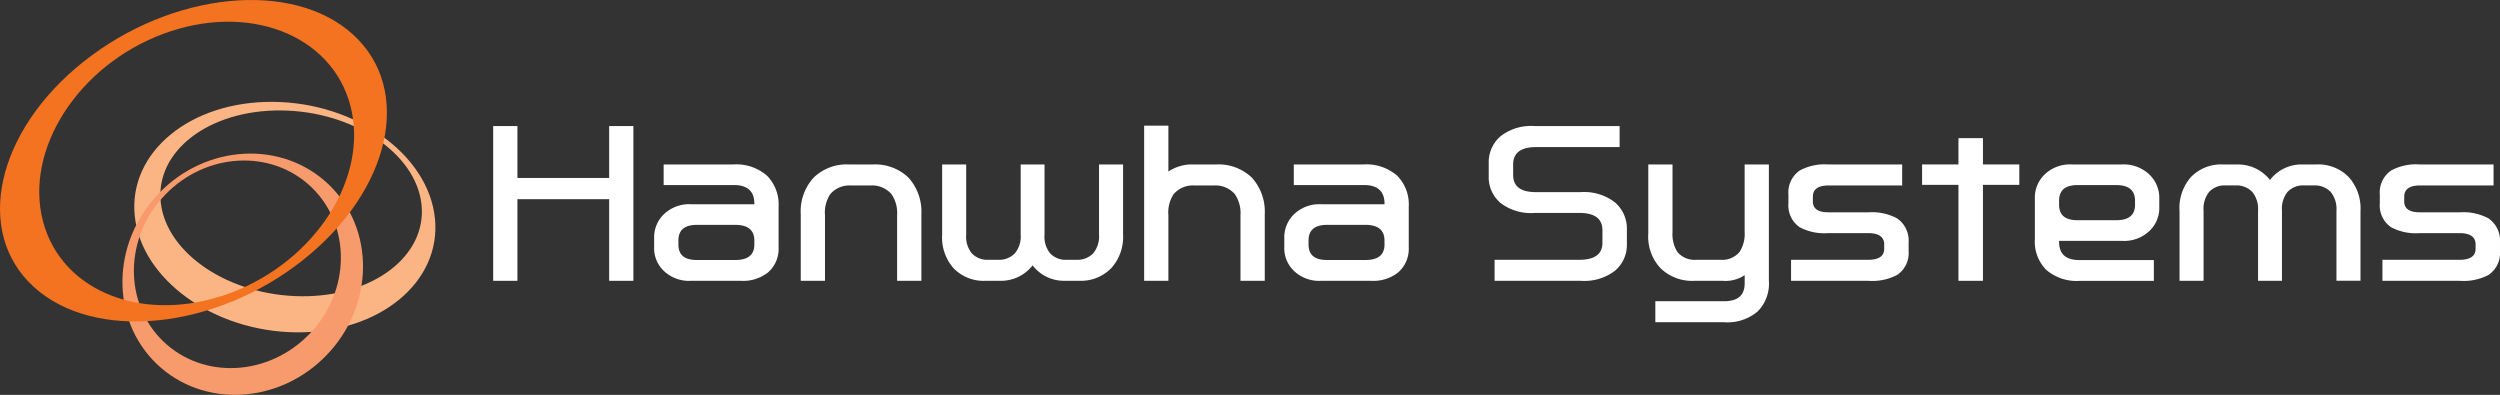
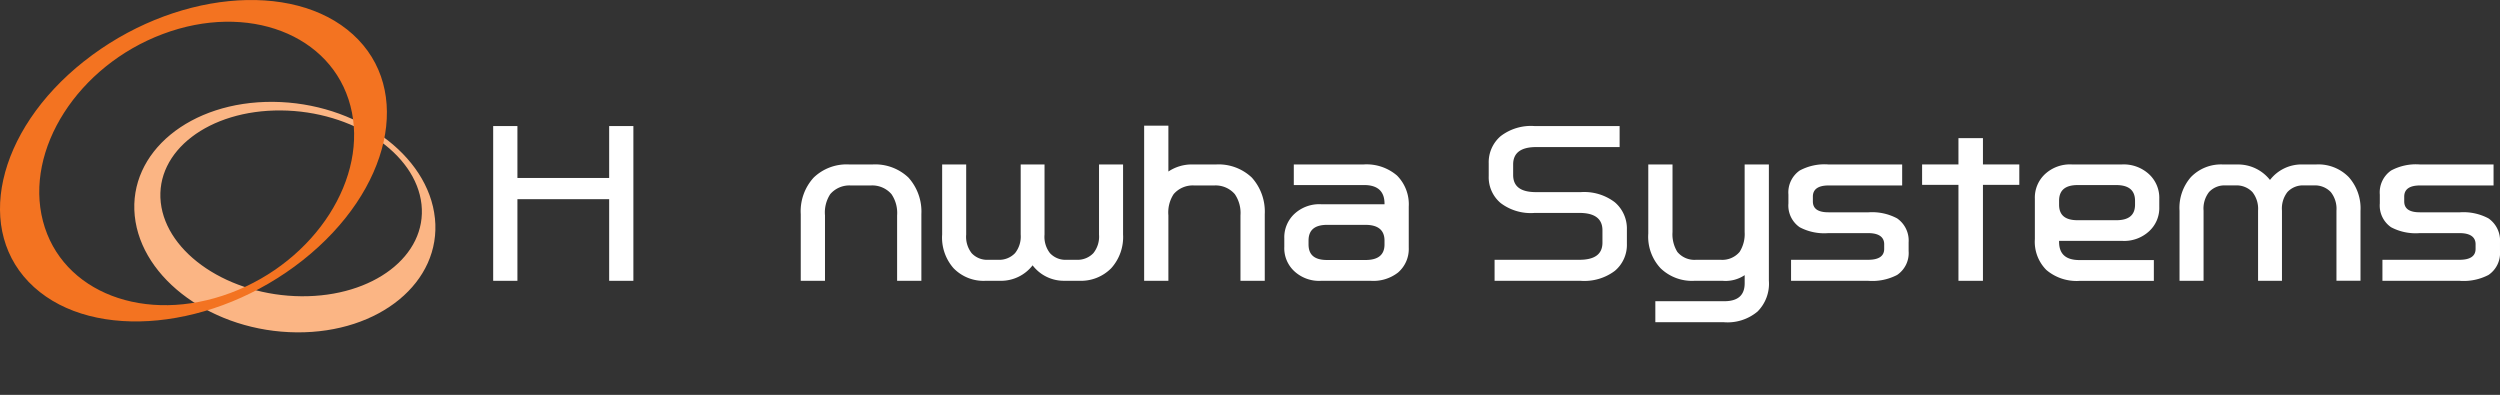
<svg xmlns="http://www.w3.org/2000/svg" width="275.645" height="43.534" viewBox="0 0 275.645 43.534">
  <rect x="0" y="0" width="275.645" height="43.534" fill="#333333" stroke="none" />
  <defs>
    <clipPath id="clip-path">
      <rect id="사각형_4554" data-name="사각형 4554" width="275.645" height="43.534" fill="none" />
    </clipPath>
  </defs>
  <g id="그룹_3668" data-name="그룹 3668" transform="translate(0 -0.001)">
    <g id="그룹_3667" data-name="그룹 3667" transform="translate(0 0.001)" clip-path="url(#clip-path)">
      <path id="패스_2064" data-name="패스 2064" d="M22.2,25.711c-.623-5.659,5.311-10.2,13.248-10.139s14.882,4.7,15.5,10.353-5.3,10.2-13.246,10.135S22.824,31.366,22.2,25.711m30.229,1.754c-.718-7.018-8.706-12.764-17.845-12.84s-15.969,5.553-15.252,12.57S28.042,39.963,37.183,40.04s15.969-5.553,15.248-12.575" transform="translate(-4.475 -3.395)" fill="#fbb584" />
-       <path id="패스_2065" data-name="패스 2065" d="M38.24,41.9c-4.5,4.709-11.727,5.1-16.138.875s-4.336-11.456.169-16.161S34,21.526,38.407,25.745,42.744,37.2,38.24,41.9M21.562,26.468c-5.232,5.466-5.316,13.874-.194,18.782S34.9,49.7,40.127,44.237s5.322-13.874.192-18.781S26.794,21,21.562,26.468" transform="translate(-4.081 -5.118)" fill="#f89b6c" />
      <path id="패스_2066" data-name="패스 2066" d="M17.961,3.747c9.362-3.507,18.62.04,20.677,7.924S34.776,28.8,25.413,32.3,6.791,32.268,4.735,24.379,8.6,7.257,17.961,3.747m-8.7,3.013C-.448,14.45-2.92,25.6,3.741,31.647s19.937,4.728,29.652-2.963S45.582,9.854,38.916,3.8,18.977-.931,9.264,6.761" transform="translate(0 0)" fill="#f37321" />
      <path id="패스_2067" data-name="패스 2067" d="M86.27,18.1V35.162H83.6v-9H73.485v9H70.812V18.1h2.673v5.724H83.6V18.1Z" transform="translate(-16.435 -4.201)" fill="#fff" />
-       <path id="패스_2068" data-name="패스 2068" d="M98,36.441a4.012,4.012,0,0,1-2.962-1.047,3.452,3.452,0,0,1-1.114-2.7v-.913a3.527,3.527,0,0,1,1.114-2.717A4.023,4.023,0,0,1,98,28h6.973v-.067c0-1.358-.758-2.05-2.25-2.05H94.971V23.611h7.707a5.153,5.153,0,0,1,3.675,1.226,4.5,4.5,0,0,1,1.292,3.43v4.521a3.425,3.425,0,0,1-1.18,2.74,4.414,4.414,0,0,1-3.007.913Zm4.878-6.169H98.646c-1.381,0-2.049.579-2.049,1.737v.423c0,1.158.668,1.715,2.049,1.715h4.233c1.381,0,2.094-.557,2.094-1.715v-.423c0-1.158-.713-1.737-2.094-1.737" transform="translate(-21.799 -5.48)" fill="#fff" />
      <path id="패스_2069" data-name="패스 2069" d="M120.3,23.611h2.629a5.317,5.317,0,0,1,3.92,1.448,5.6,5.6,0,0,1,1.426,4.031v7.35H125.6V29.224a3.674,3.674,0,0,0-.623-2.338,2.8,2.8,0,0,0-2.25-.958h-2.272a2.779,2.779,0,0,0-2.227.958,3.681,3.681,0,0,0-.58,2.338v7.217h-2.673v-7.35a5.5,5.5,0,0,1,1.426-4.031,5.228,5.228,0,0,1,3.9-1.448" transform="translate(-26.686 -5.48)" fill="#fff" />
      <path id="패스_2070" data-name="패스 2070" d="M145.258,34.726a4.4,4.4,0,0,1-3.542,1.715h-1.649a4.6,4.6,0,0,1-3.542-1.4,5.112,5.112,0,0,1-1.247-3.719V23.611h2.65v7.73a2.93,2.93,0,0,0,.6,2.05,2.322,2.322,0,0,0,1.8.735h1.159a2.4,2.4,0,0,0,1.826-.735,2.925,2.925,0,0,0,.624-2.05v-7.73h2.629v7.73a2.926,2.926,0,0,0,.6,2.05,2.32,2.32,0,0,0,1.8.735h1.159a2.4,2.4,0,0,0,1.825-.735,2.922,2.922,0,0,0,.624-2.05v-7.73h2.651v7.708a5.136,5.136,0,0,1-1.292,3.719,4.681,4.681,0,0,1-3.565,1.4h-1.626a4.319,4.319,0,0,1-3.5-1.715" transform="translate(-31.398 -5.48)" fill="#fff" />
      <path id="패스_2071" data-name="패스 2071" d="M169.759,24.635a2.781,2.781,0,0,0-2.227.958,3.683,3.683,0,0,0-.58,2.338v7.217h-2.673V18.042h2.673V23.1a4.64,4.64,0,0,1,2.651-.78h2.629a5.316,5.316,0,0,1,3.92,1.448,5.6,5.6,0,0,1,1.426,4.031v7.35H174.9V27.932a3.67,3.67,0,0,0-.624-2.338,2.8,2.8,0,0,0-2.249-.958Z" transform="translate(-38.128 -4.188)" fill="#fff" />
      <path id="패스_2072" data-name="패스 2072" d="M188.48,36.441a4.015,4.015,0,0,1-2.963-1.047,3.454,3.454,0,0,1-1.113-2.7v-.913a3.529,3.529,0,0,1,1.113-2.717A4.027,4.027,0,0,1,188.48,28h6.973v-.067c0-1.358-.758-2.05-2.25-2.05h-7.752V23.611h7.707a5.153,5.153,0,0,1,3.675,1.226,4.5,4.5,0,0,1,1.292,3.43v4.521a3.425,3.425,0,0,1-1.18,2.74,4.414,4.414,0,0,1-3.007.913Zm4.878-6.169h-4.233c-1.381,0-2.049.579-2.049,1.737v.423c0,1.158.668,1.715,2.049,1.715h4.233c1.381,0,2.094-.557,2.094-1.715v-.423c0-1.158-.713-1.737-2.094-1.737" transform="translate(-42.799 -5.48)" fill="#fff" />
      <path id="패스_2073" data-name="패스 2073" d="M228.187,18.1v2.317h-9.2c-1.693,0-2.539.645-2.539,1.915v1.159c0,1.269.825,1.893,2.517,1.893h4.945a5.563,5.563,0,0,1,3.743,1.114,3.812,3.812,0,0,1,1.336,3.007v1.581a3.738,3.738,0,0,1-1.336,2.985,5.586,5.586,0,0,1-3.765,1.091H214.4V32.845h9.355c1.693,0,2.539-.624,2.539-1.894V29.594c0-1.271-.846-1.916-2.539-1.916h-4.945a5.481,5.481,0,0,1-3.742-1.091,3.719,3.719,0,0,1-1.314-2.986V22.221a3.793,3.793,0,0,1,1.314-3.007,5.481,5.481,0,0,1,3.742-1.113Z" transform="translate(-49.611 -4.201)" fill="#fff" />
      <path id="패스_2074" data-name="패스 2074" d="M249.961,23.611V36.42a4.343,4.343,0,0,1-1.248,3.407,5.137,5.137,0,0,1-3.72,1.18h-7.551V38.691h7.6c1.492,0,2.25-.646,2.25-1.982v-.892a3.776,3.776,0,0,1-2.428.624h-3.1a4.99,4.99,0,0,1-3.742-1.381,5.1,5.1,0,0,1-1.358-3.831V23.611h2.672v7.462a3.675,3.675,0,0,0,.534,2.183,2.451,2.451,0,0,0,2.073.868h2.695a2.5,2.5,0,0,0,2.094-.868,3.66,3.66,0,0,0,.557-2.183V23.611Z" transform="translate(-54.928 -5.48)" fill="#fff" />
      <path id="패스_2075" data-name="패스 2075" d="M265.608,28.89a5.865,5.865,0,0,1,3.163.668,2.976,2.976,0,0,1,1.269,2.651v.958a2.911,2.911,0,0,1-1.269,2.629,5.926,5.926,0,0,1-3.185.646h-8.509V34.124h8.509c1.158,0,1.76-.4,1.76-1.2V32.41c0-.8-.6-1.226-1.76-1.226h-4.41a5.792,5.792,0,0,1-3.141-.646,2.9,2.9,0,0,1-1.248-2.628V26.93a2.936,2.936,0,0,1,1.248-2.651,5.776,5.776,0,0,1,3.141-.668h8.152v2.317h-8.108c-1.158,0-1.738.423-1.738,1.225v.535c0,.8.557,1.2,1.716,1.2Z" transform="translate(-59.599 -5.48)" fill="#fff" />
      <path id="패스_2076" data-name="패스 2076" d="M282.69,22.736H286.7v2.25H282.69v10.58h-2.7V24.986h-4.008v-2.25h4.008v-2.9h2.7Z" transform="translate(-64.055 -4.605)" fill="#fff" />
      <path id="패스_2077" data-name="패스 2077" d="M305.889,27.4v.891a3.467,3.467,0,0,1-1.137,2.7,4.05,4.05,0,0,1-2.962,1.047h-6.95v.089c0,1.359.736,2.027,2.25,2.027h8.2v2.294h-8.175a5.141,5.141,0,0,1-3.675-1.2,4.4,4.4,0,0,1-1.269-3.408V27.4a3.528,3.528,0,0,1,1.113-2.718,4.046,4.046,0,0,1,2.985-1.07h5.5a4.117,4.117,0,0,1,2.984,1.07,3.546,3.546,0,0,1,1.137,2.718m-9,2.361h4.254c1.381,0,2.072-.557,2.072-1.715v-.423q0-1.738-2.072-1.738H296.89c-1.381,0-2.049.579-2.049,1.738v.423c0,1.158.668,1.715,2.049,1.715" transform="translate(-67.811 -5.48)" fill="#fff" />
      <path id="패스_2078" data-name="패스 2078" d="M322.911,25.326a4.384,4.384,0,0,1,3.5-1.715h1.626a4.681,4.681,0,0,1,3.565,1.4,5.171,5.171,0,0,1,1.292,3.719v7.707h-2.651v-7.73a2.959,2.959,0,0,0-.624-2.049,2.4,2.4,0,0,0-1.825-.736h-1.159a2.318,2.318,0,0,0-1.8.736,2.963,2.963,0,0,0-.6,2.049v7.73H321.6v-7.73a2.963,2.963,0,0,0-.624-2.049,2.4,2.4,0,0,0-1.826-.736h-1.159a2.32,2.32,0,0,0-1.8.736,2.967,2.967,0,0,0-.6,2.049v7.73h-2.65V28.734a5.146,5.146,0,0,1,1.247-3.719,4.6,4.6,0,0,1,3.542-1.4h1.649a4.471,4.471,0,0,1,3.542,1.715" transform="translate(-72.63 -5.48)" fill="#fff" />
      <path id="패스_2079" data-name="패스 2079" d="M350.519,28.89a5.865,5.865,0,0,1,3.163.668,2.976,2.976,0,0,1,1.269,2.651v.958a2.911,2.911,0,0,1-1.269,2.629,5.926,5.926,0,0,1-3.185.646h-8.508V34.124H350.5c1.158,0,1.76-.4,1.76-1.2V32.41c0-.8-.6-1.226-1.76-1.226h-4.41a5.792,5.792,0,0,1-3.141-.646A2.9,2.9,0,0,1,341.7,27.91V26.93a2.936,2.936,0,0,1,1.248-2.651,5.776,5.776,0,0,1,3.141-.668h8.152v2.317H346.13c-1.158,0-1.738.423-1.738,1.225v.535c0,.8.558,1.2,1.716,1.2Z" transform="translate(-79.307 -5.48)" fill="#fff" />
    </g>
  </g>
</svg>